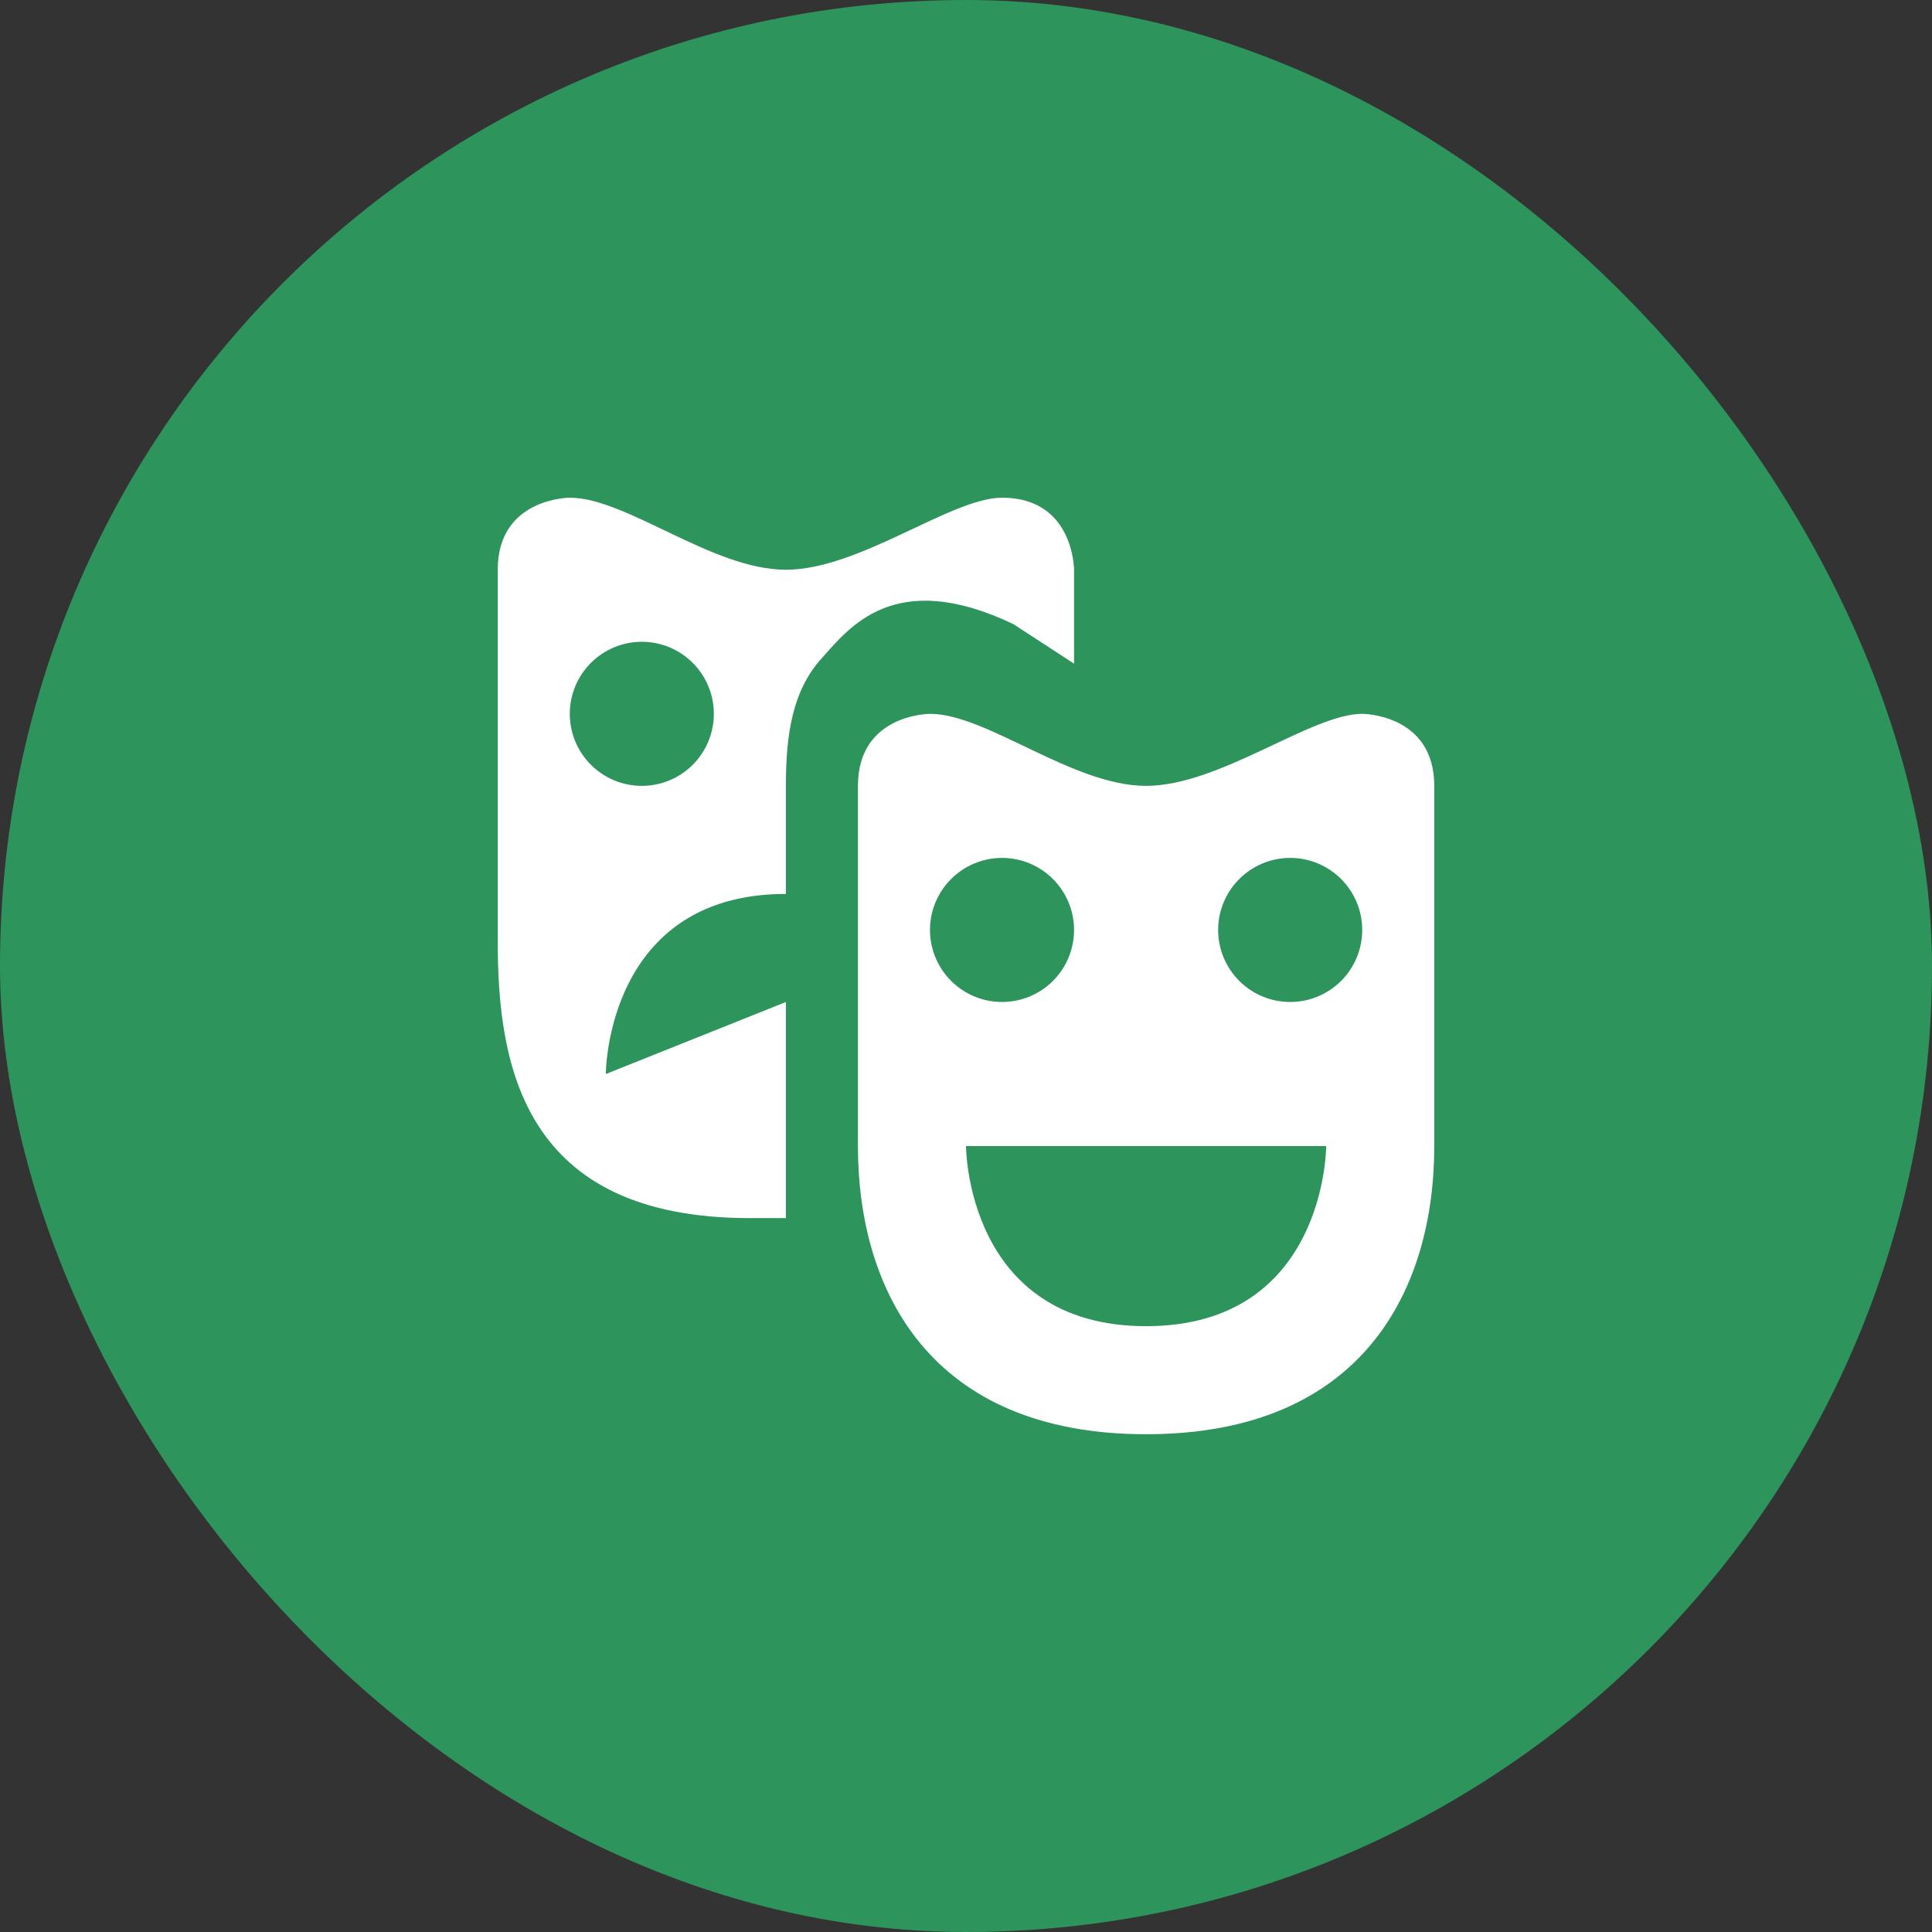
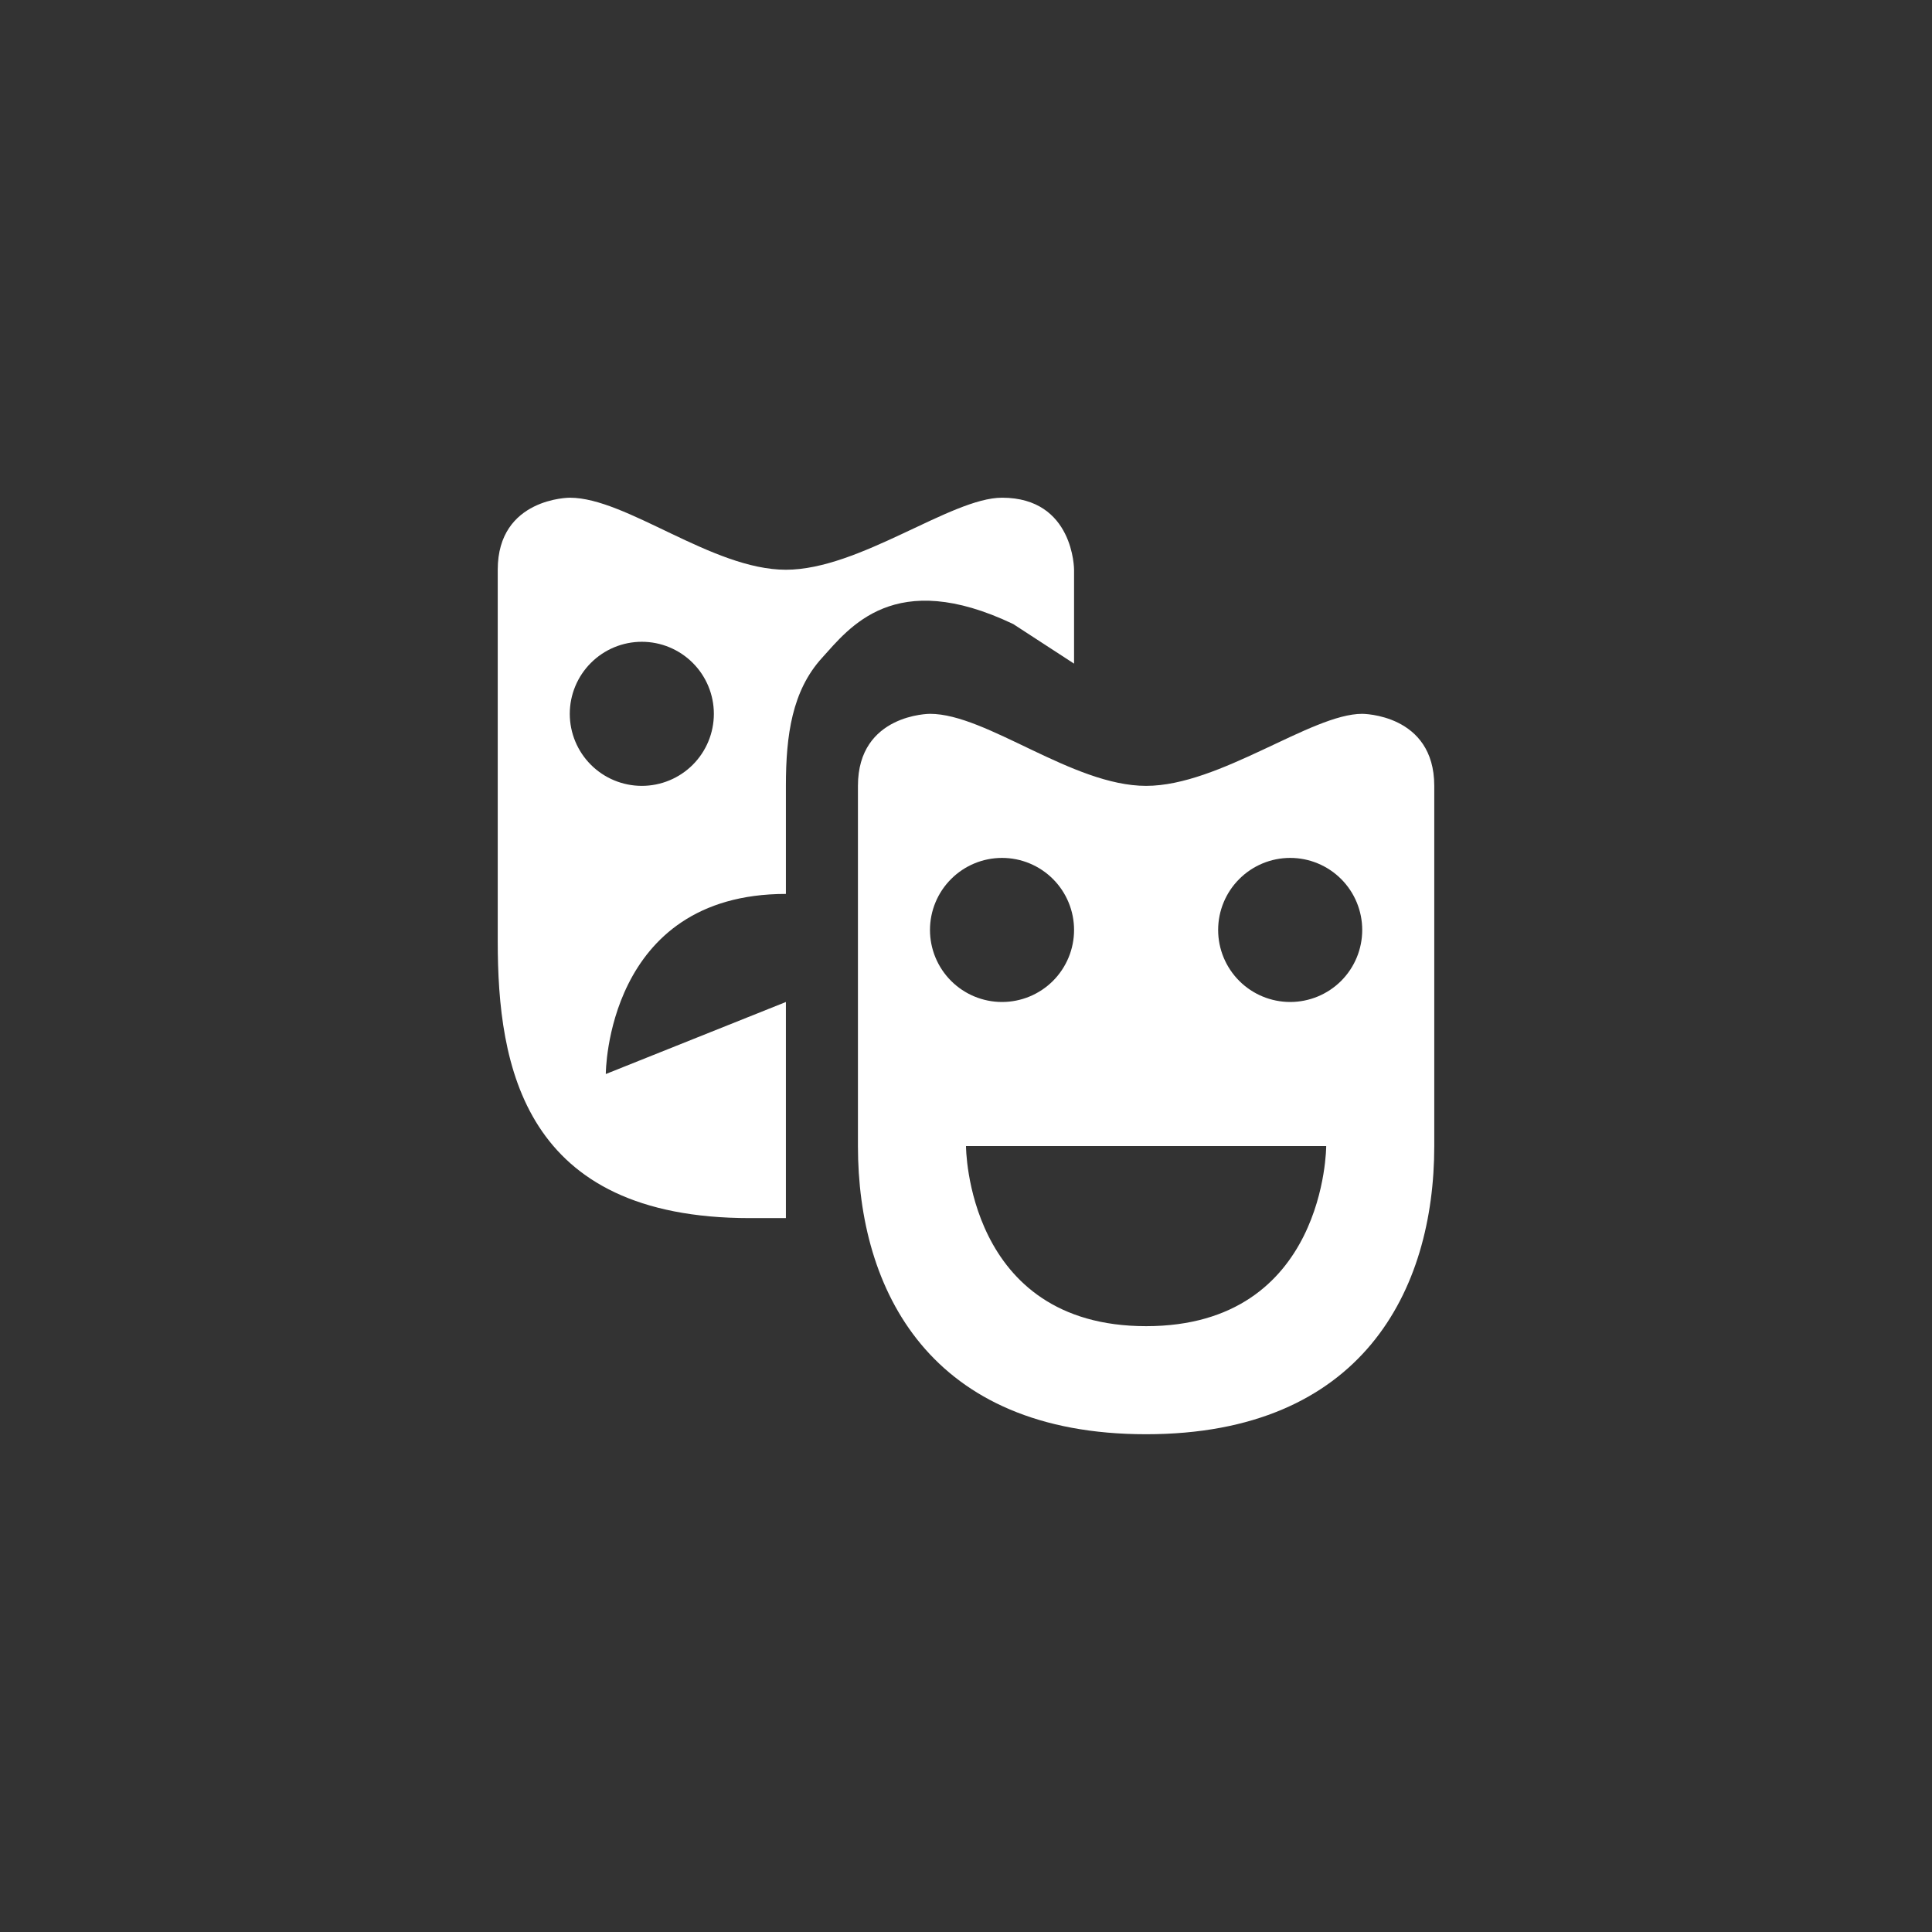
<svg xmlns="http://www.w3.org/2000/svg" width="59" height="59" viewBox="0 0 59 59" fill="none">
  <rect x="0" y="0" width="59" height="59" fill="#333333" stroke="none" />
-   <rect width="59" height="59" rx="29.5" fill="#2D945C" />
-   <path d="M17.4 15.199C17.4 15.199 15.2 15.199 15.2 17.399V28.747C15.2 32.553 15.979 37.199 22.9 37.199H24V30.599L18.5 32.799C18.5 32.799 18.5 27.299 24 27.299V23.999C24 22.442 24.192 21.095 25.1 20.094C25.938 19.17 27.311 17.327 30.943 19.058L32.8 20.266V17.399C32.8 17.399 32.8 15.199 30.6 15.199C29.043 15.199 26.249 17.399 24 17.399C21.752 17.399 19.132 15.199 17.4 15.199ZM19.6 19.599C20.184 19.599 20.743 19.831 21.156 20.244C21.568 20.656 21.8 21.216 21.8 21.799C21.8 22.383 21.568 22.942 21.156 23.355C20.743 23.767 20.184 23.999 19.6 23.999C19.017 23.999 18.457 23.767 18.045 23.355C17.632 22.942 17.4 22.383 17.4 21.799C17.4 21.216 17.632 20.656 18.045 20.244C18.457 19.831 19.017 19.599 19.6 19.599ZM28.4 21.799C28.4 21.799 26.2 21.799 26.2 23.999V34.999C26.2 39.399 28.4 43.799 35 43.799C41.6 43.799 43.8 39.399 43.8 34.999V23.999C43.8 21.799 41.6 21.799 41.6 21.799C40.043 21.799 37.249 23.999 35 23.999C32.752 23.999 30.132 21.799 28.4 21.799ZM30.6 26.199C31.184 26.199 31.743 26.431 32.156 26.844C32.568 27.256 32.8 27.816 32.8 28.399C32.8 28.983 32.568 29.542 32.156 29.955C31.743 30.367 31.184 30.599 30.6 30.599C30.017 30.599 29.457 30.367 29.045 29.955C28.632 29.542 28.4 28.983 28.4 28.399C28.4 27.816 28.632 27.256 29.045 26.844C29.457 26.431 30.017 26.199 30.6 26.199ZM39.4 26.199C39.984 26.199 40.543 26.431 40.956 26.844C41.368 27.256 41.6 27.816 41.6 28.399C41.6 28.983 41.368 29.542 40.956 29.955C40.543 30.367 39.984 30.599 39.4 30.599C38.817 30.599 38.257 30.367 37.845 29.955C37.432 29.542 37.2 28.983 37.2 28.399C37.2 27.816 37.432 27.256 37.845 26.844C38.257 26.431 38.817 26.199 39.4 26.199ZM29.5 34.999H40.5C40.5 34.999 40.5 40.499 35 40.499C29.5 40.499 29.5 34.999 29.5 34.999Z" fill="white" />
+   <path d="M17.4 15.199C17.4 15.199 15.2 15.199 15.2 17.399V28.747C15.2 32.553 15.979 37.199 22.9 37.199H24V30.599L18.5 32.799C18.5 32.799 18.5 27.299 24 27.299V23.999C24 22.442 24.192 21.095 25.1 20.094C25.938 19.17 27.311 17.327 30.943 19.058L32.8 20.266V17.399C32.8 17.399 32.8 15.199 30.6 15.199C29.043 15.199 26.249 17.399 24 17.399C21.752 17.399 19.132 15.199 17.4 15.199ZM19.6 19.599C20.184 19.599 20.743 19.831 21.156 20.244C21.568 20.656 21.8 21.216 21.8 21.799C21.8 22.383 21.568 22.942 21.156 23.355C20.743 23.767 20.184 23.999 19.6 23.999C19.017 23.999 18.457 23.767 18.045 23.355C17.632 22.942 17.4 22.383 17.4 21.799C17.4 21.216 17.632 20.656 18.045 20.244C18.457 19.831 19.017 19.599 19.6 19.599ZM28.4 21.799C28.4 21.799 26.2 21.799 26.2 23.999V34.999C26.2 39.399 28.4 43.799 35 43.799C41.6 43.799 43.8 39.399 43.8 34.999V23.999C43.8 21.799 41.6 21.799 41.6 21.799C40.043 21.799 37.249 23.999 35 23.999C32.752 23.999 30.132 21.799 28.4 21.799M30.6 26.199C31.184 26.199 31.743 26.431 32.156 26.844C32.568 27.256 32.8 27.816 32.8 28.399C32.8 28.983 32.568 29.542 32.156 29.955C31.743 30.367 31.184 30.599 30.6 30.599C30.017 30.599 29.457 30.367 29.045 29.955C28.632 29.542 28.4 28.983 28.4 28.399C28.4 27.816 28.632 27.256 29.045 26.844C29.457 26.431 30.017 26.199 30.6 26.199ZM39.4 26.199C39.984 26.199 40.543 26.431 40.956 26.844C41.368 27.256 41.6 27.816 41.6 28.399C41.6 28.983 41.368 29.542 40.956 29.955C40.543 30.367 39.984 30.599 39.4 30.599C38.817 30.599 38.257 30.367 37.845 29.955C37.432 29.542 37.2 28.983 37.2 28.399C37.2 27.816 37.432 27.256 37.845 26.844C38.257 26.431 38.817 26.199 39.4 26.199ZM29.5 34.999H40.5C40.5 34.999 40.5 40.499 35 40.499C29.5 40.499 29.5 34.999 29.5 34.999Z" fill="white" />
</svg>